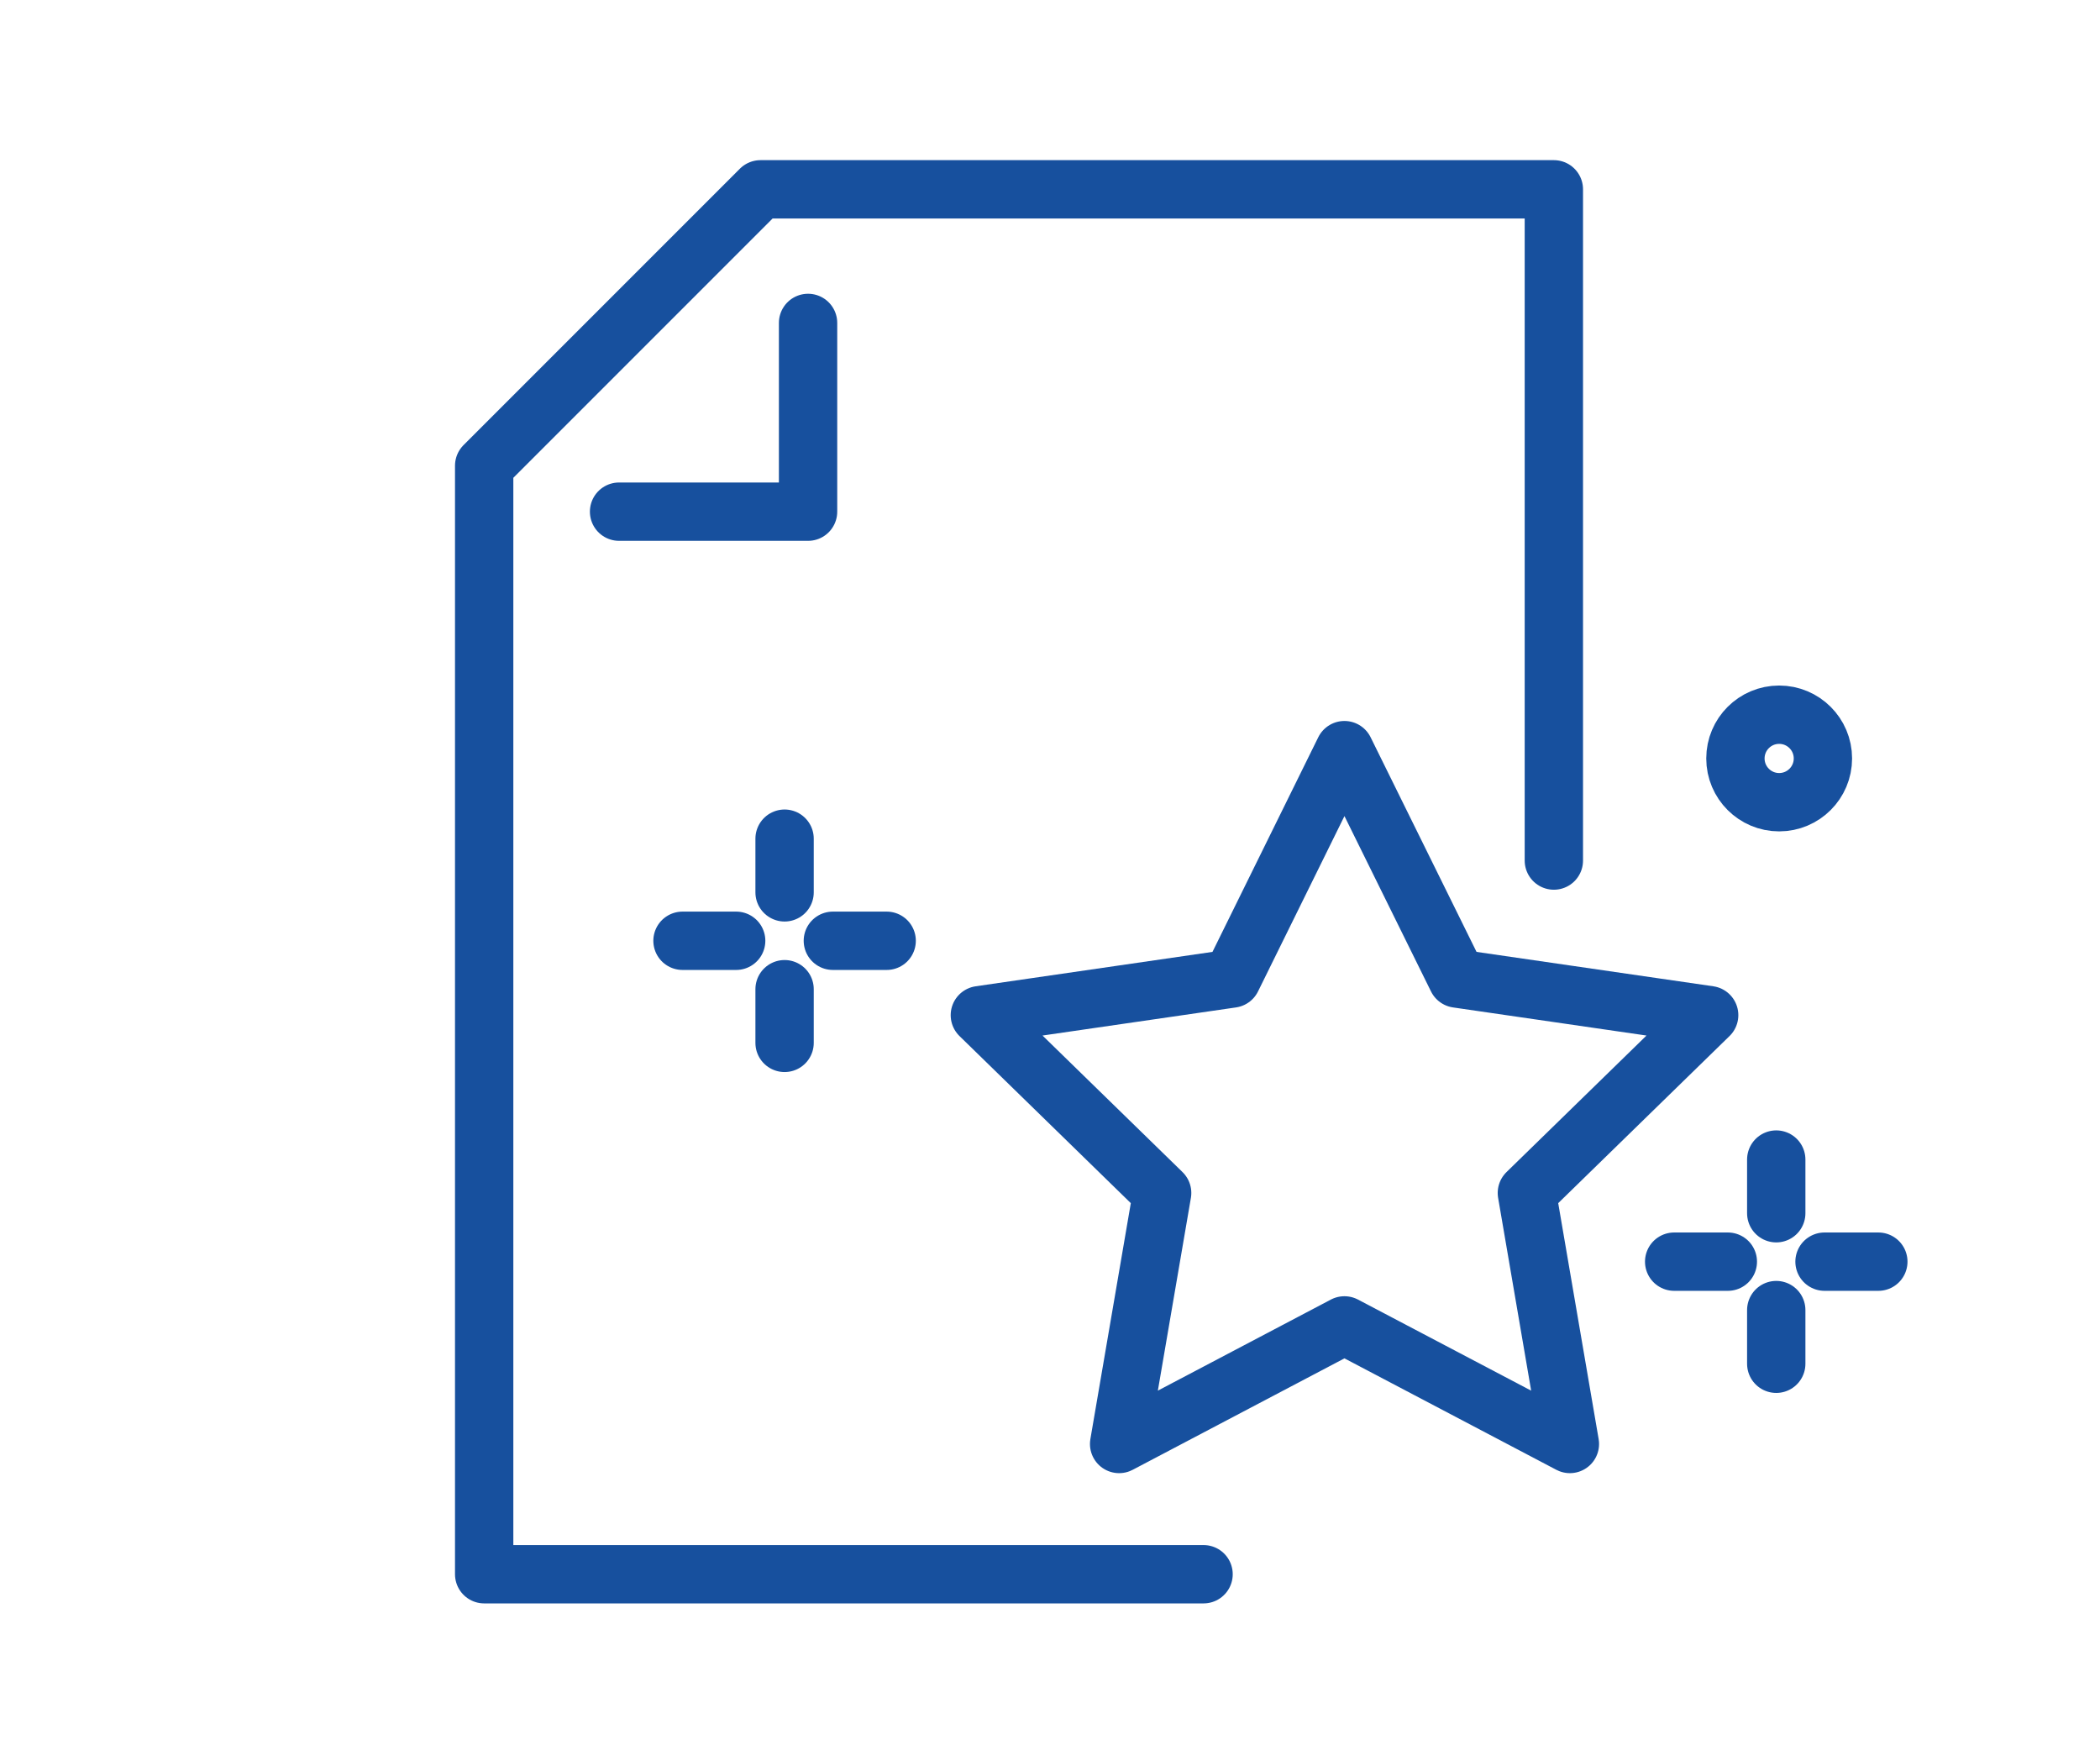
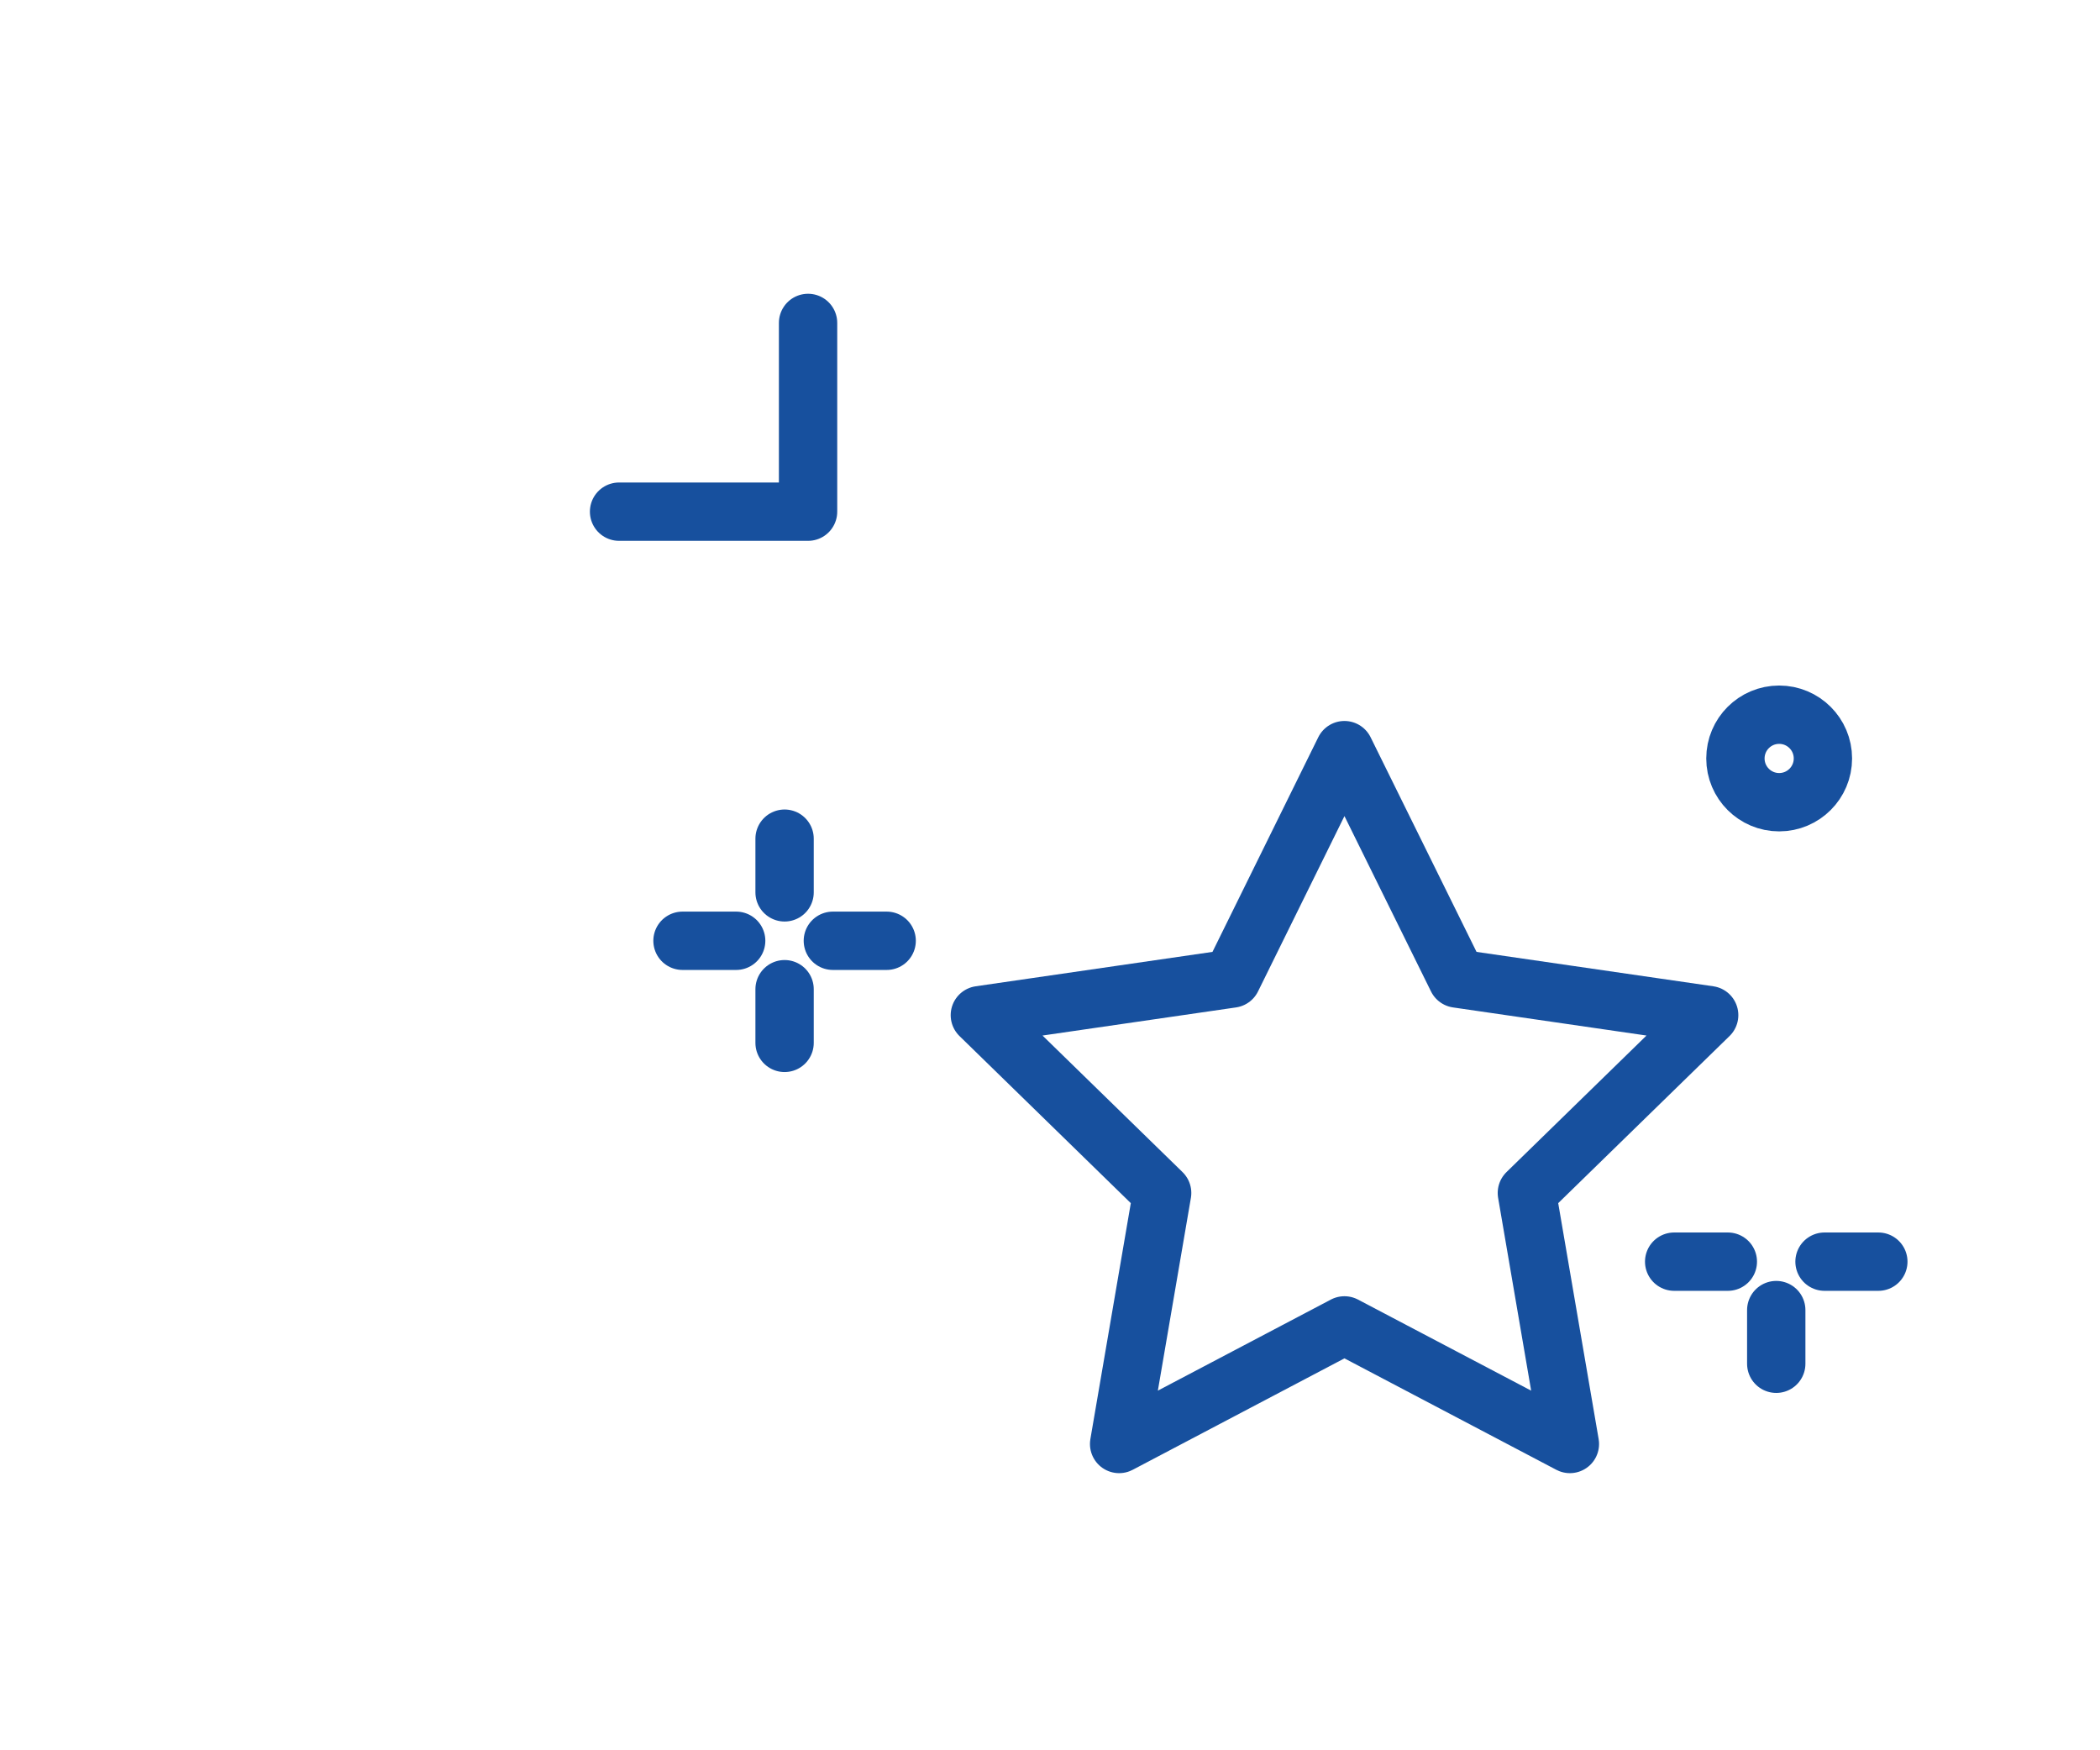
<svg xmlns="http://www.w3.org/2000/svg" id="Ebene_2" data-name="Ebene 2" viewBox="0 0 144 120">
  <defs>
    <style> .cls-1, .cls-2 { fill: none; } .cls-2 { stroke: #17509e; stroke-linecap: round; stroke-linejoin: round; stroke-width: 4px; } </style>
  </defs>
  <g id="Ebene_3" data-name="Ebene 3">
    <g>
-       <rect class="cls-1" width="144" height="120" />
      <g>
        <g>
-           <polyline class="cls-2" points="82.53 107.93 33.2 107.93 33.2 31.93 52.15 12.98 106.55 12.98 106.55 59" />
          <polyline class="cls-2" points="55.41 22.14 55.41 35.08 42.45 35.08" />
        </g>
        <polygon class="cls-2" points="92.19 51.43 99.92 67.09 117.2 69.6 104.7 81.79 107.65 99 92.19 90.87 76.74 99 79.69 81.79 67.19 69.6 84.47 67.09 92.19 51.43" />
        <circle class="cls-2" cx="122" cy="52" r="3" />
        <g>
          <g>
            <line class="cls-2" x1="53.8" y1="57.5" x2="53.8" y2="61.18" />
            <line class="cls-2" x1="53.8" y1="67.82" x2="53.8" y2="71.5" />
          </g>
          <g>
            <line class="cls-2" x1="60.8" y1="64.5" x2="57.11" y2="64.5" />
            <line class="cls-2" x1="50.48" y1="64.5" x2="46.8" y2="64.5" />
          </g>
        </g>
        <g>
          <g>
-             <line class="cls-2" x1="121.8" y1="79.5" x2="121.8" y2="83.18" />
            <line class="cls-2" x1="121.8" y1="89.82" x2="121.8" y2="93.5" />
          </g>
          <g>
            <line class="cls-2" x1="128.8" y1="86.5" x2="125.11" y2="86.5" />
            <line class="cls-2" x1="118.48" y1="86.5" x2="114.8" y2="86.5" />
          </g>
        </g>
      </g>
    </g>
  </g>
</svg>